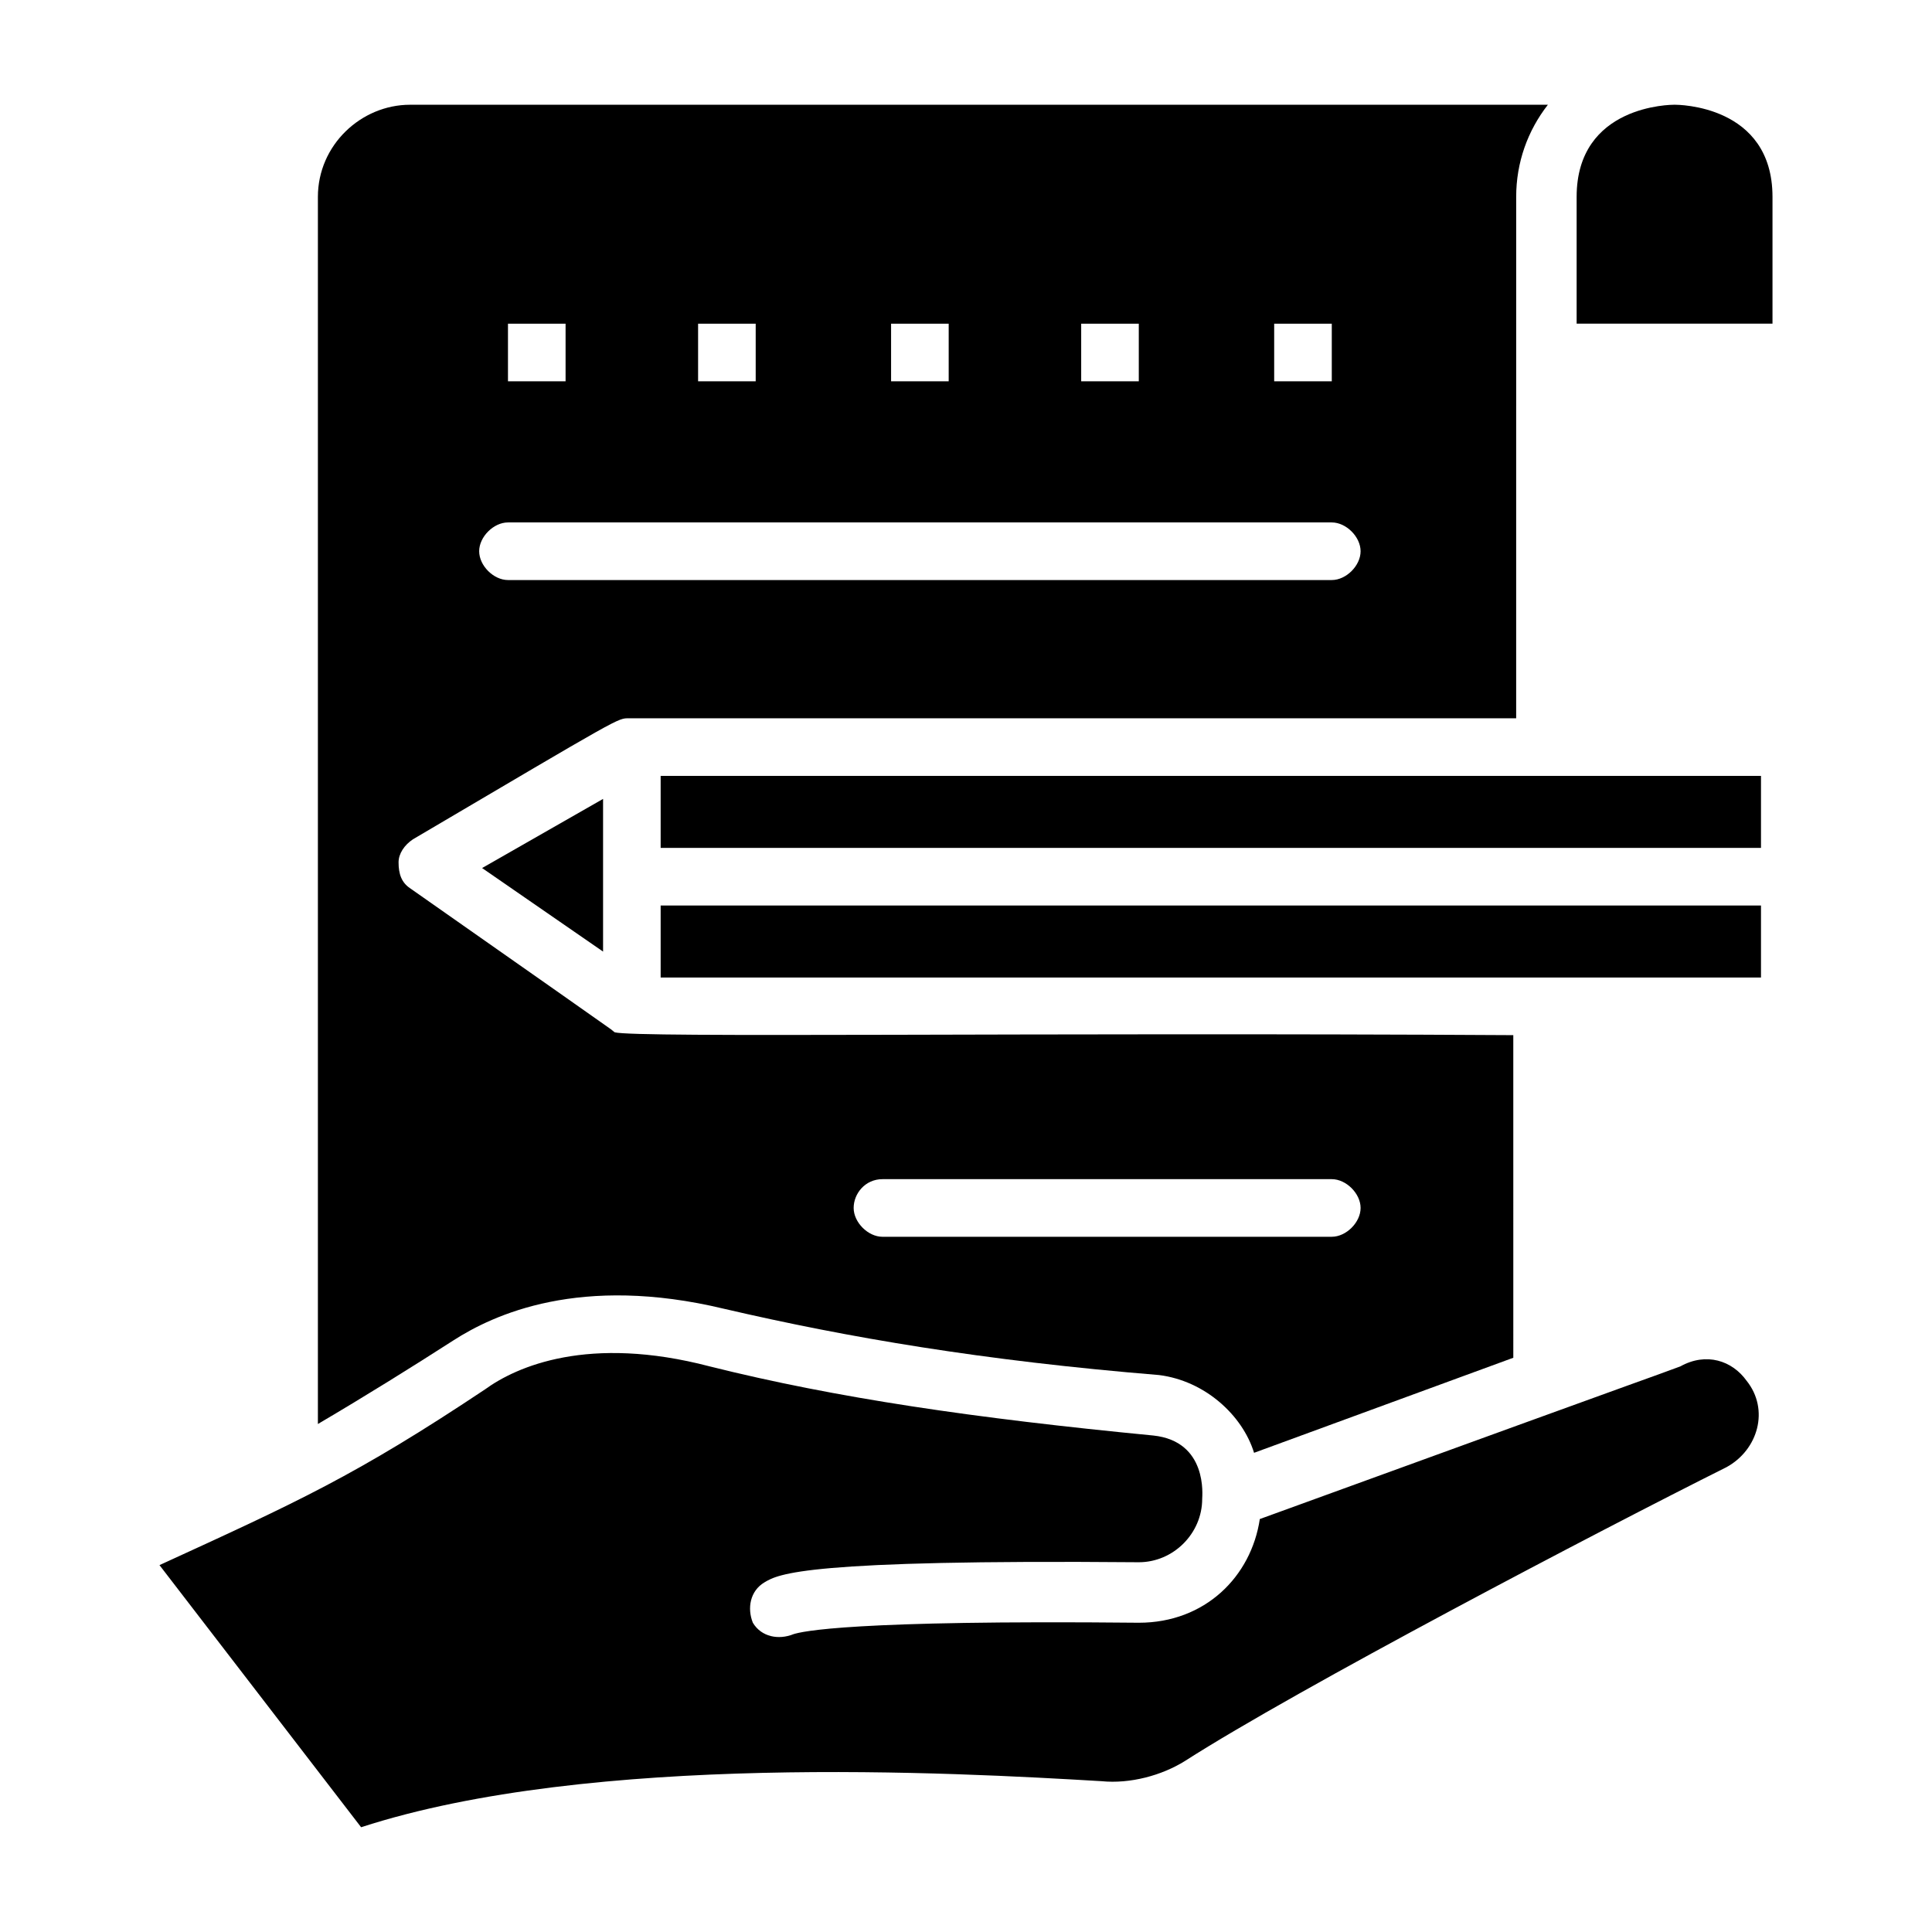
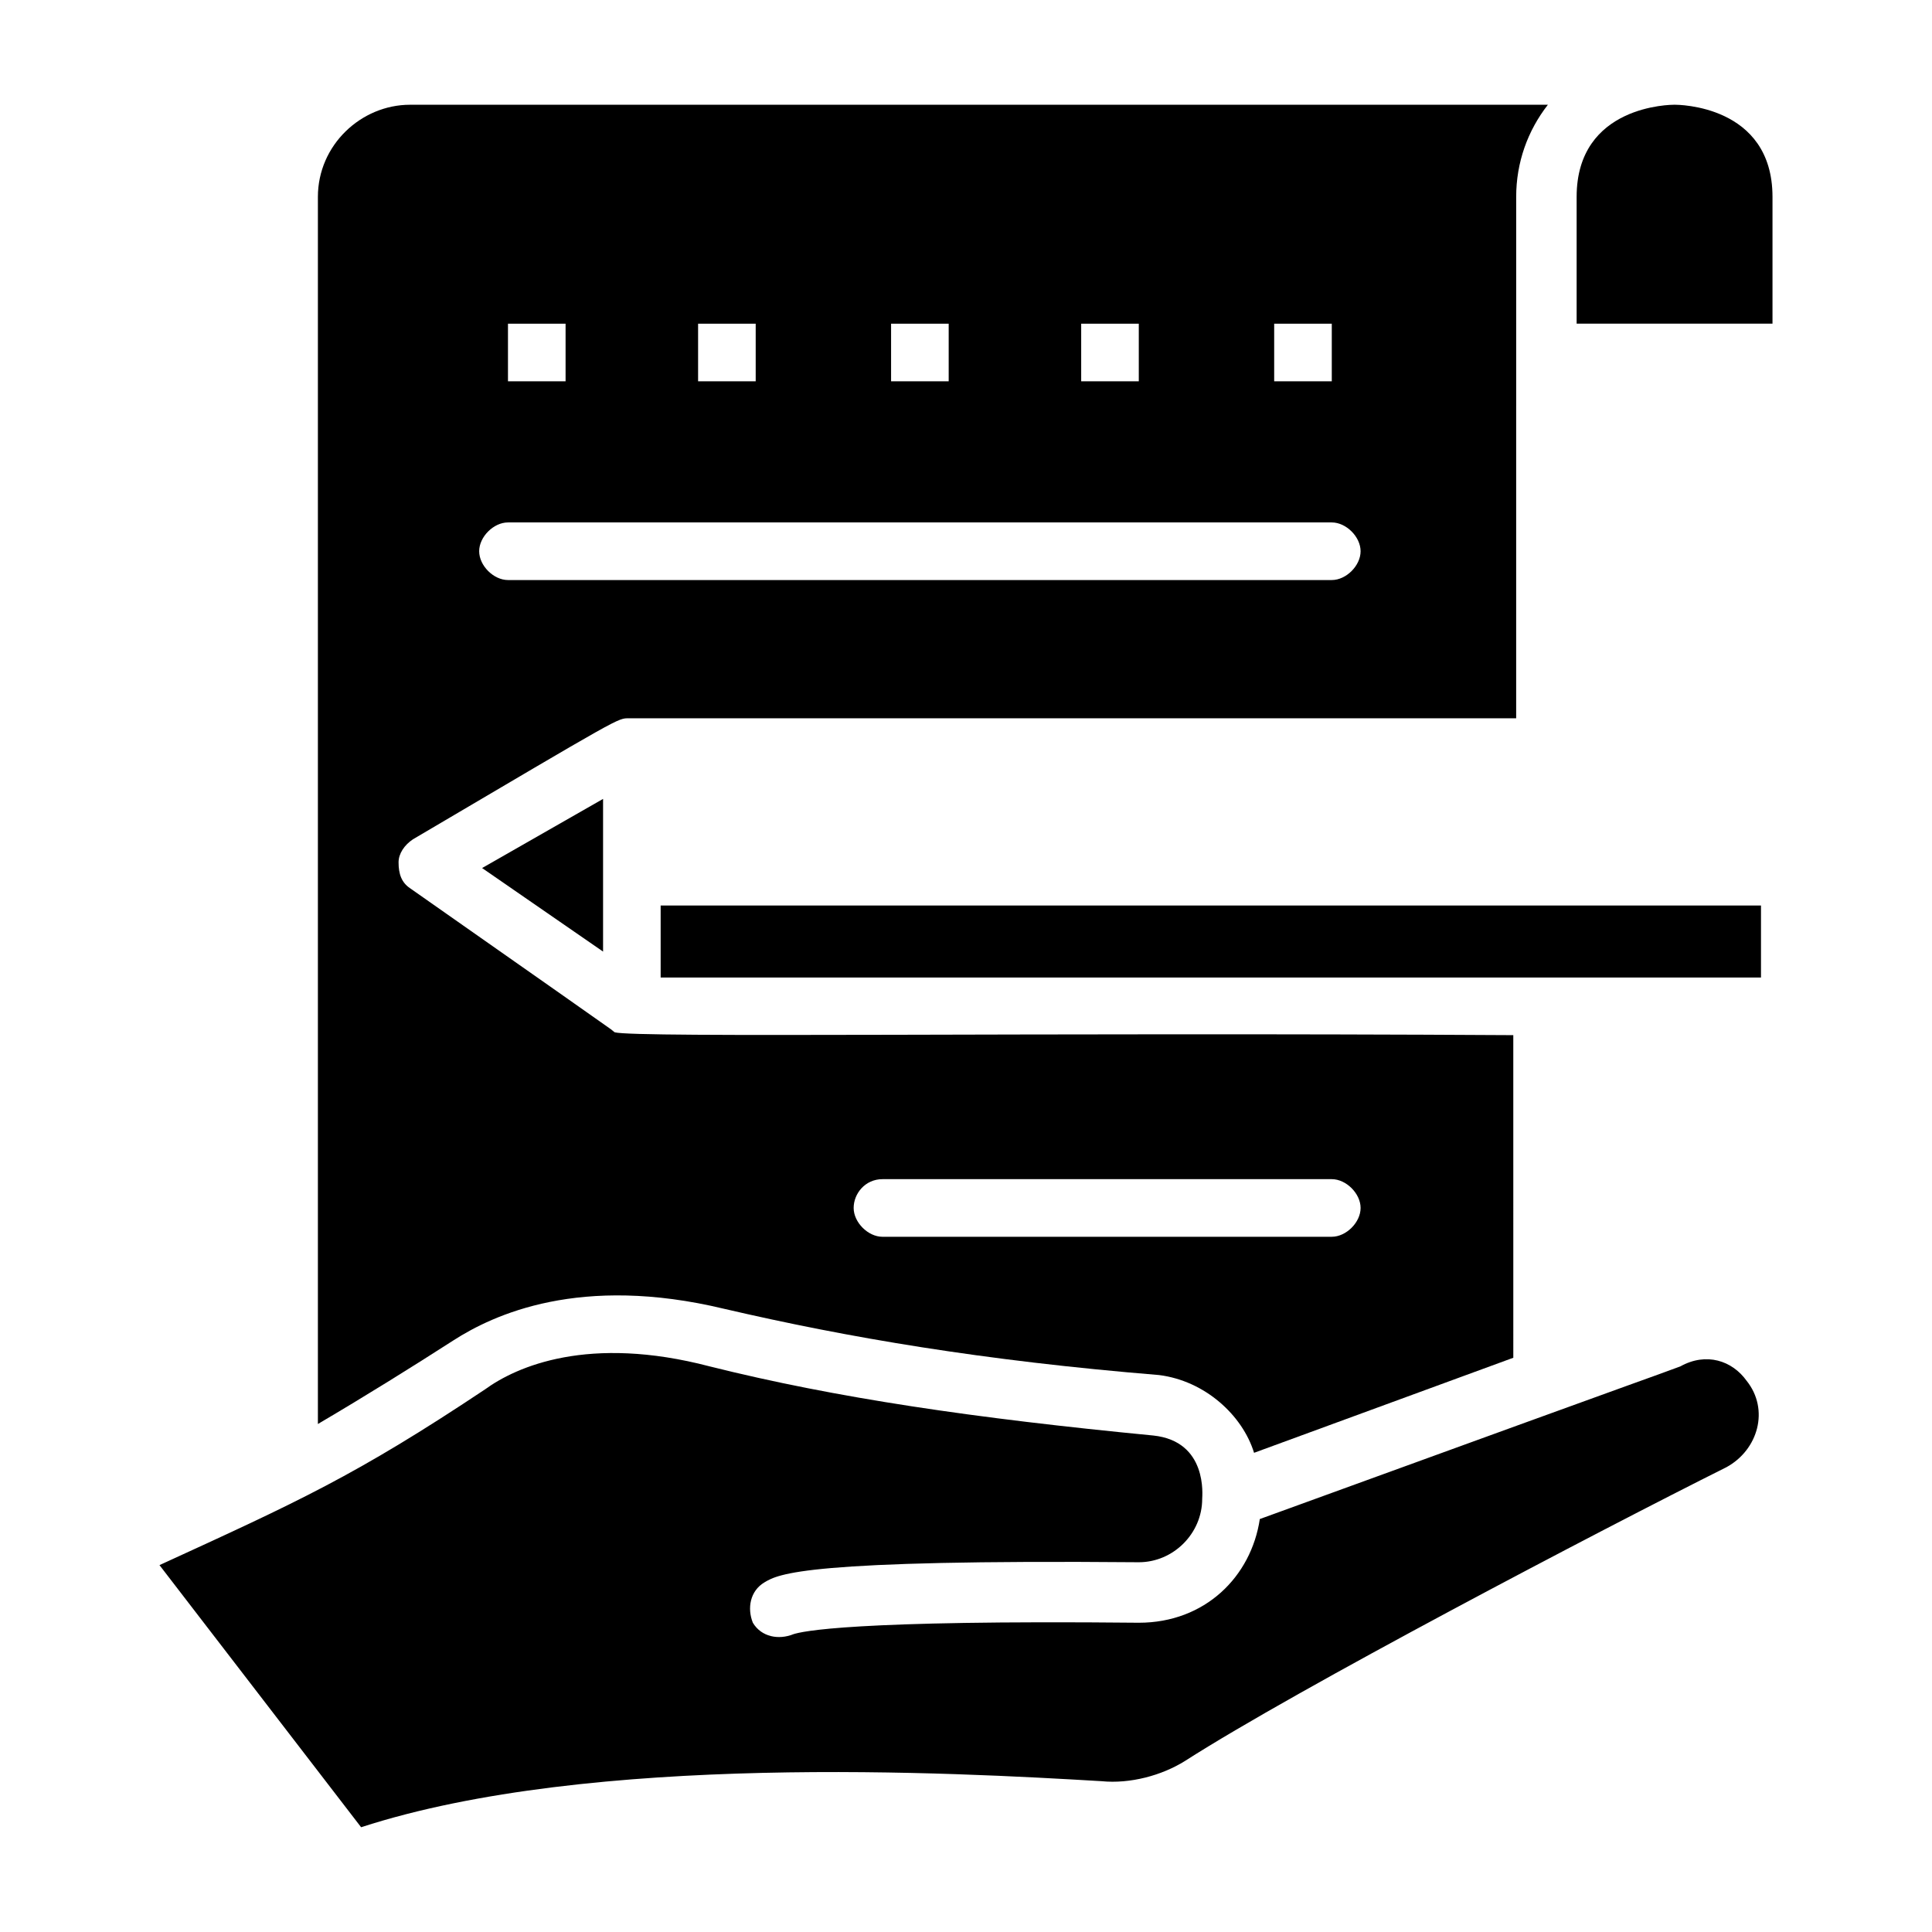
<svg xmlns="http://www.w3.org/2000/svg" fill="#000000" width="800px" height="800px" version="1.1" viewBox="144 144 512 512">
  <g>
    <path d="m303.82 396.18-32.059-22.141 32.059-18.32z" />
    <path d="m252.67 171.76c-12.977 0-24.426 10.688-24.426 24.426v325.19c12.977-7.633 25.191-15.266 35.879-22.137s33.586-17.559 71.754-8.398c32.824 7.633 68.703 13.742 115.27 17.559 12.215 1.527 22.137 10.688 25.191 20.609l68.703-25.191-0.004-85.492c-127.48-0.762-232.82 0.762-238.16-0.762-5.344-3.816 19.848 13.742-54.199-38.168-2.289-1.527-3.055-3.816-3.055-6.871 0-2.289 1.527-4.582 3.816-6.106 55.723-32.824 54.199-32.062 57.25-32.062h235.11l0.004-138.17c0-9.16 3.055-17.559 8.398-24.426zm125.19 284.73h119.08c3.816 0 7.633 3.816 7.633 7.633 0 3.816-3.816 7.633-7.633 7.633l-119.08 0.004c-3.816 0-7.633-3.816-7.633-7.633-0.004-3.816 3.051-7.637 7.633-7.637zm103.81-226.71h15.266v15.266h-15.266zm-51.145 0h15.266v15.266h-15.266zm-50.379 0h15.266v15.266h-15.266zm-51.145 0h15.266v15.266h-15.266zm-50.383 0h15.266v15.266h-15.266zm218.32 67.938h-218.32c-3.816 0-7.633-3.816-7.633-7.633s3.816-7.633 7.633-7.633h218.32c3.816 0 7.633 3.816 7.633 7.633 0.004 3.816-3.812 7.633-7.629 7.633z" />
    <path d="m606.87 509.92c6.106 7.633 3.055 18.32-5.344 22.902-33.586 16.793-113.74 58.777-143.51 77.863-6.106 3.816-14.504 6.106-22.137 5.344-38.934-2.297-135.12-7.641-196.18 12.207l-53.434-69.465c36.641-16.793 51.906-23.664 86.258-46.562 8.398-6.106 27.48-14.504 59.543-6.106 33.586 8.398 70.227 13.742 117.55 18.32 14.504 1.527 12.977 16.031 12.977 16.793 0 9.16-7.633 16.793-16.793 16.793-88.547-0.762-95.418 3.055-99.234 5.344-3.816 2.289-4.582 6.871-3.055 10.688 2.289 3.816 6.871 4.582 10.688 3.055 2.289-0.762 15.266-3.816 91.602-3.055 17.559 0 29.77-12.215 32.062-27.48 125.95-45.801 96.945-35.113 111.45-40.457 6.867-3.816 13.738-1.527 17.555 3.816z" />
-     <path d="m319.08 349.62h291.6v19.082h-291.6z" />
    <path d="m319.08 383.97h291.6v19.082h-291.6z" />
    <path d="m613.73 196.18v33.586h-51.906v-33.586c0-24.426 25.191-24.426 25.953-24.426 0.766 0 25.953 0 25.953 24.426z" />
  </g>
</svg>